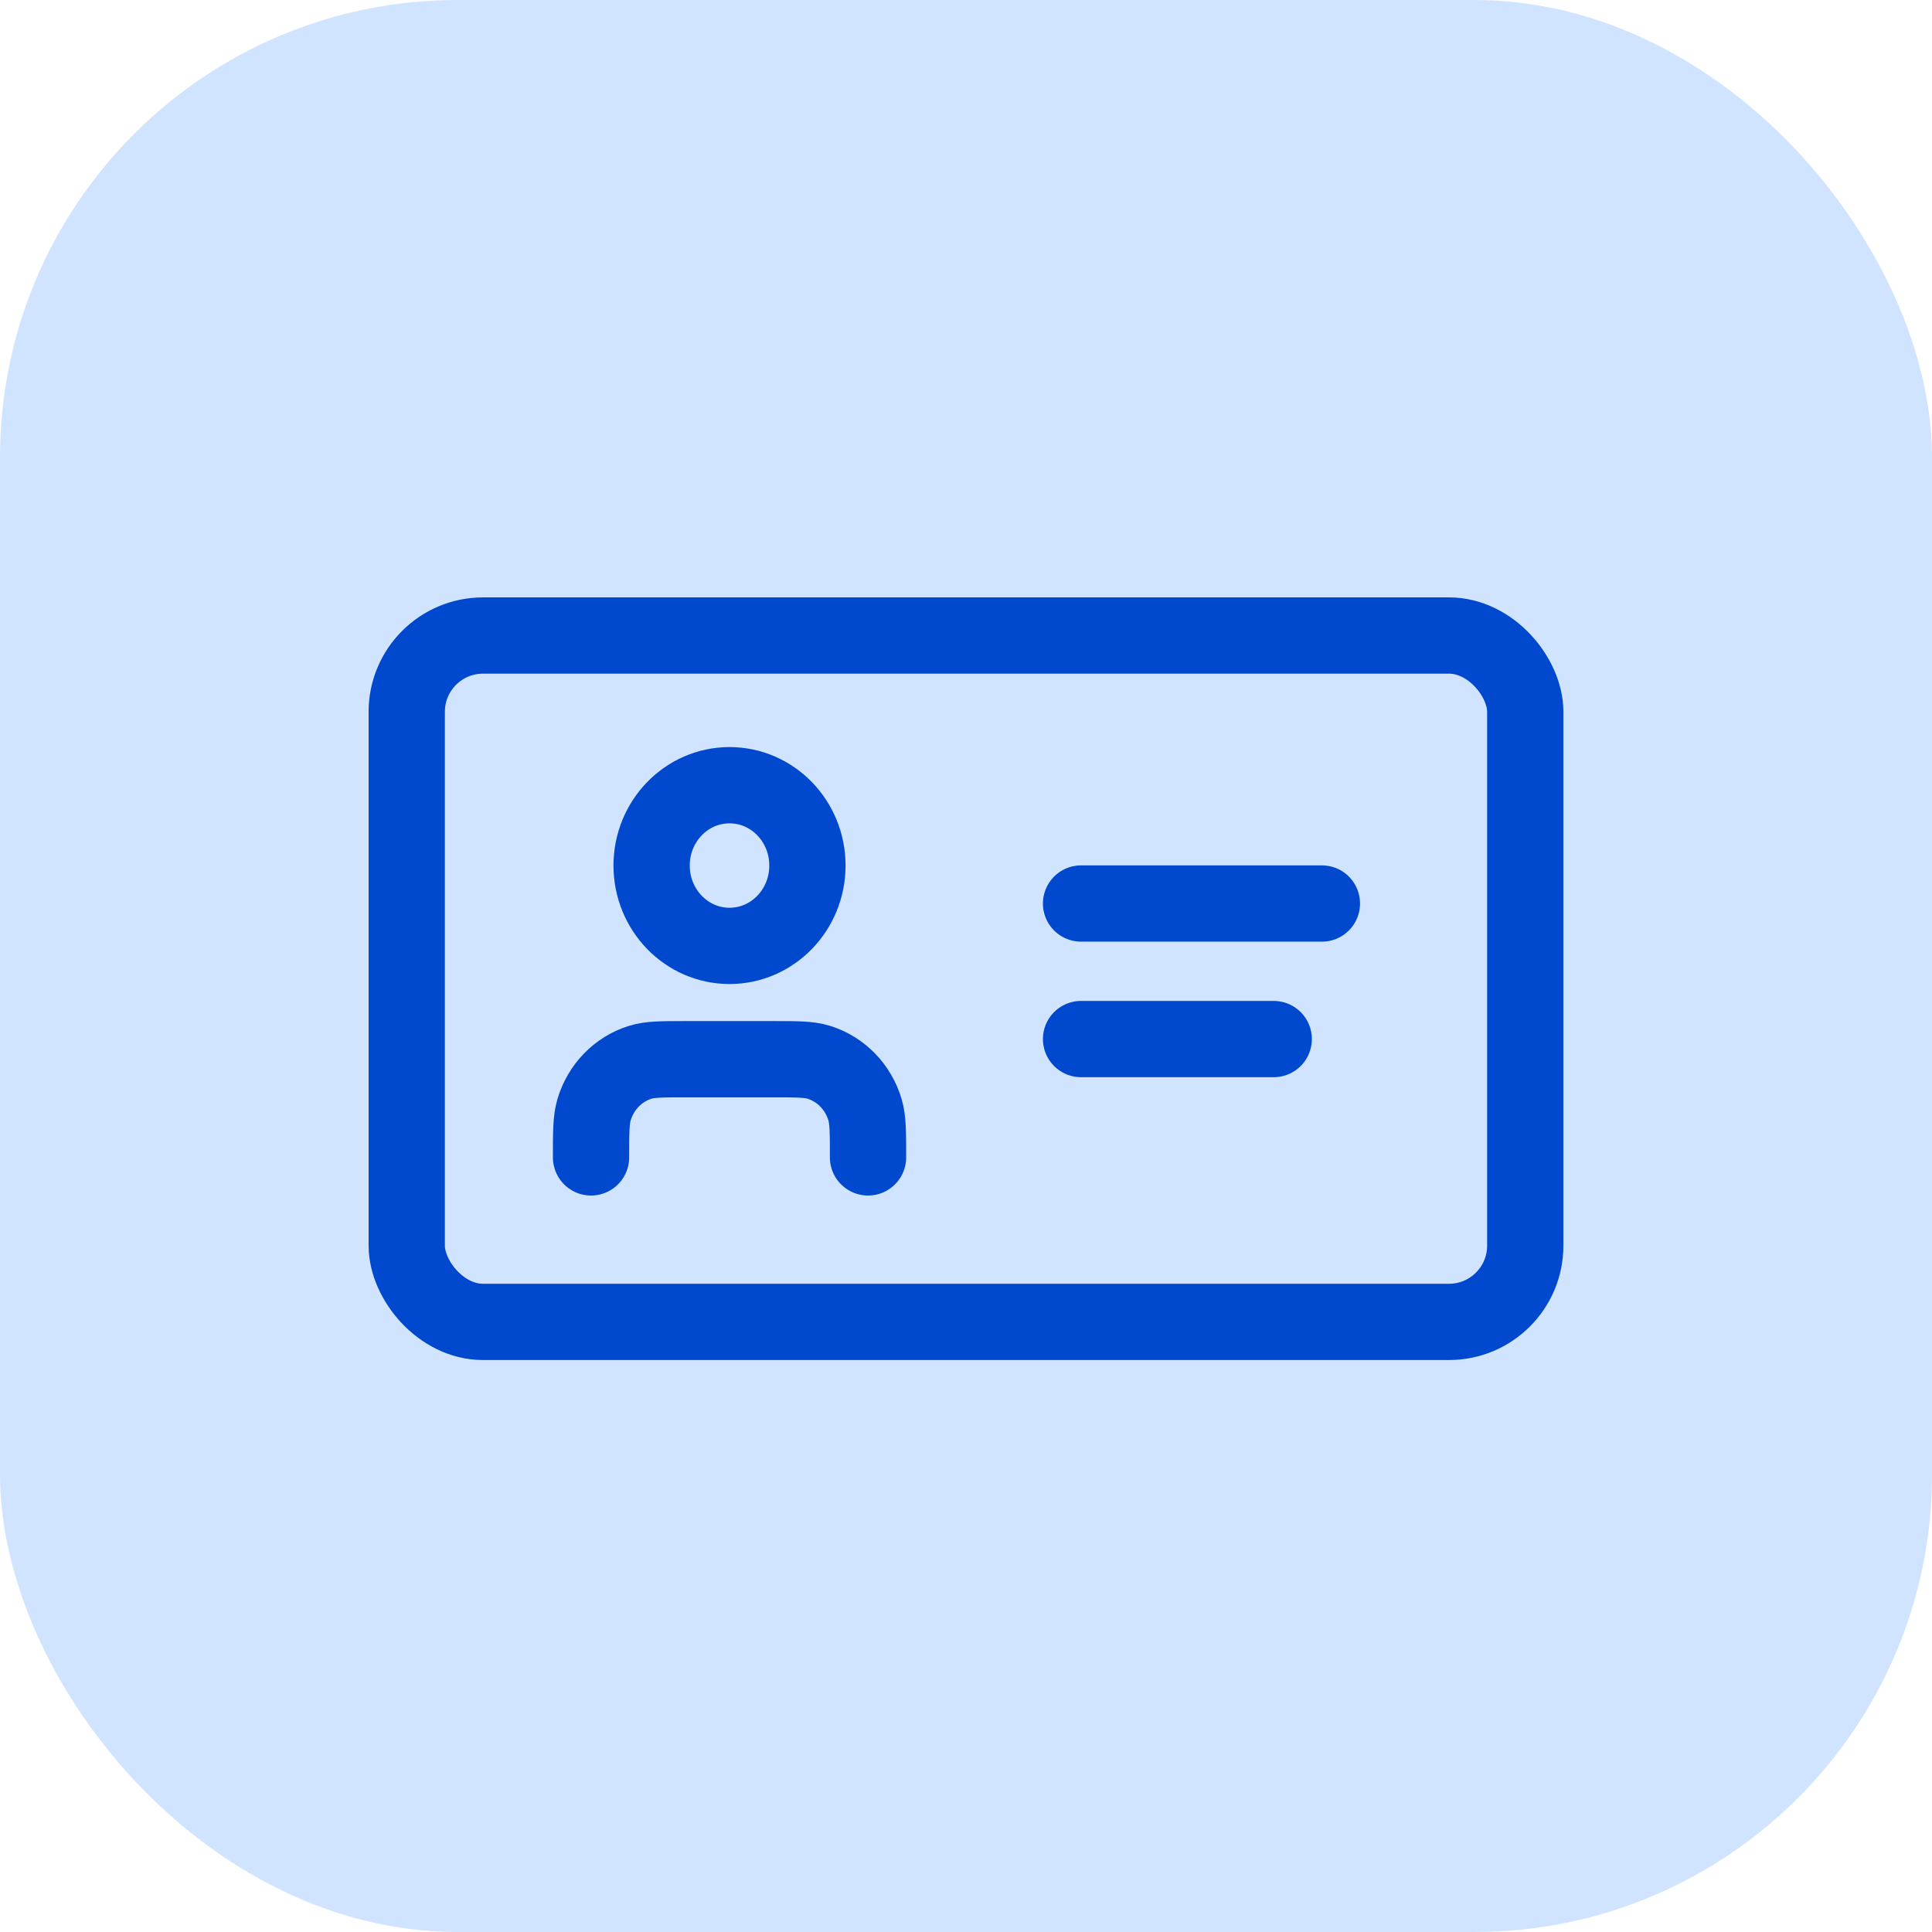
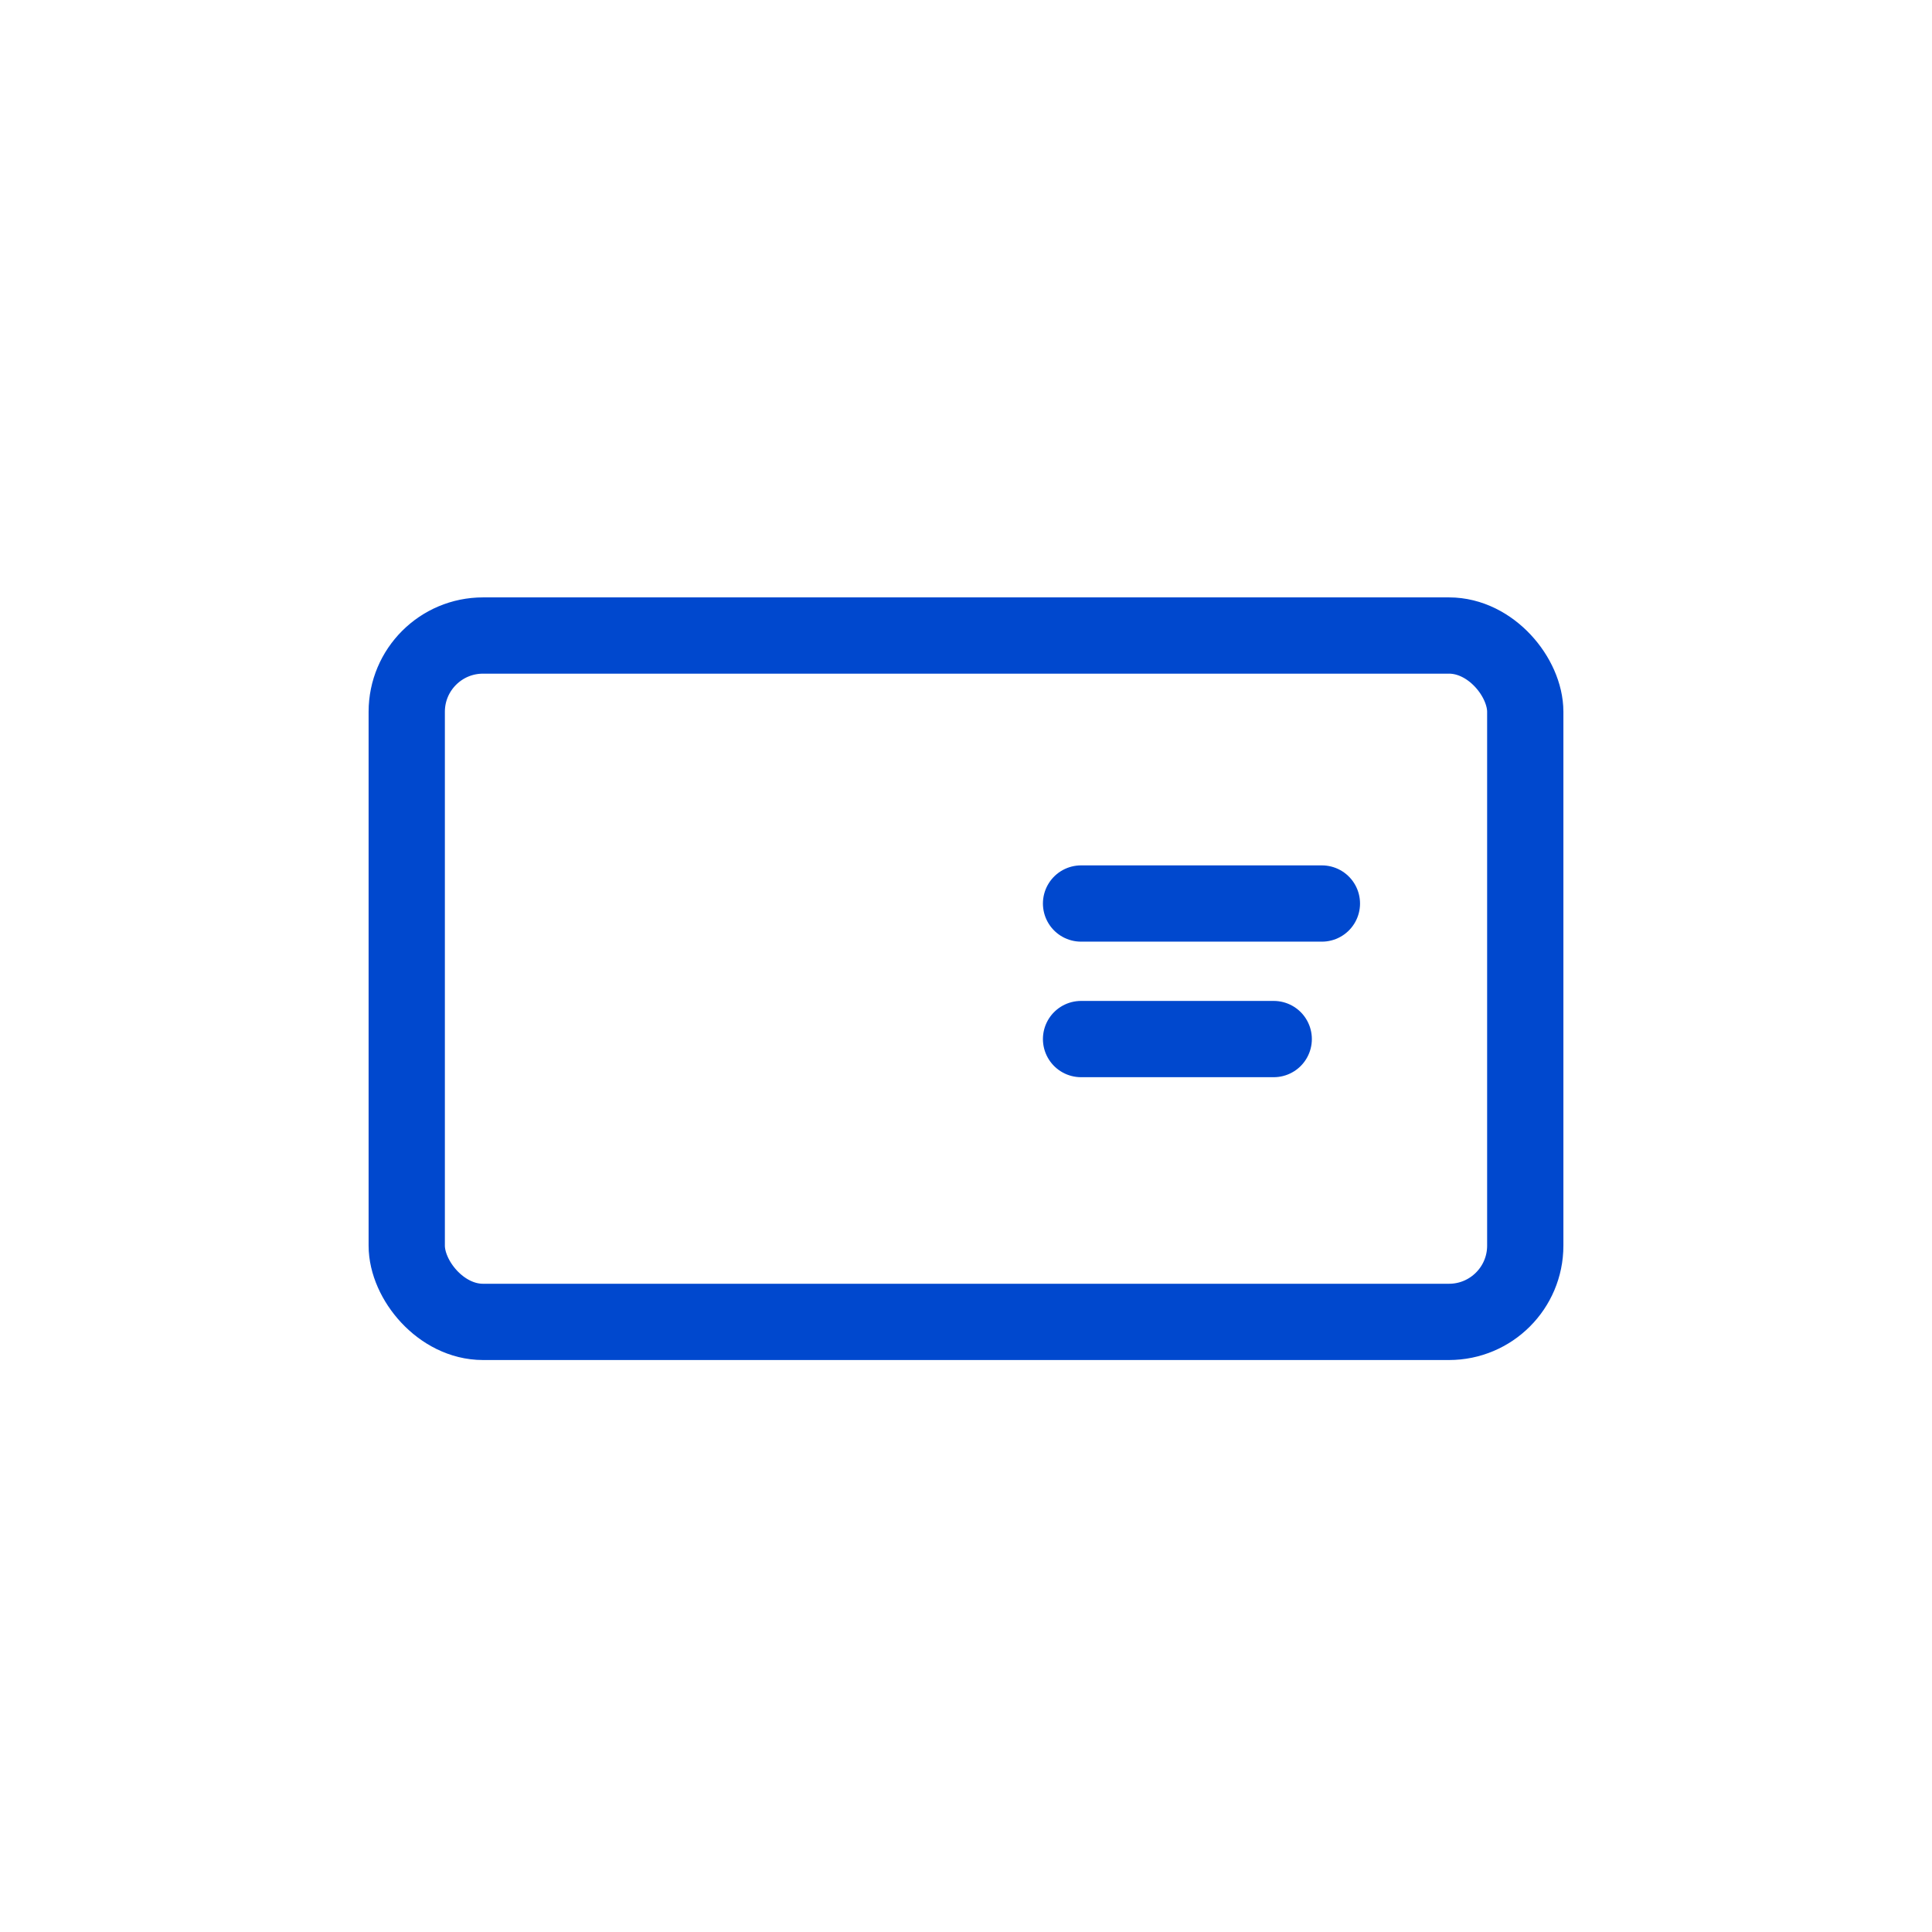
<svg xmlns="http://www.w3.org/2000/svg" width="76" height="76" viewBox="0 0 76 76" fill="none">
-   <rect width="76" height="76" rx="18" fill="#D0E4FF" />
  <path d="M42.526 35.542H52" stroke="#0048CE" stroke-width="3" stroke-linecap="round" />
  <path d="M42.526 40.874H50.105" stroke="#0048CE" stroke-width="3" stroke-linecap="round" />
-   <path d="M34.146 45.529C34.146 44.549 34.146 44.059 34.029 43.66C33.765 42.763 33.083 42.06 32.213 41.788C31.826 41.667 31.351 41.667 30.4 41.667H26.995C26.045 41.667 25.57 41.667 25.183 41.788C24.312 42.06 23.631 42.763 23.367 43.66C23.25 44.059 23.25 44.549 23.25 45.529M31.762 34.048C31.762 35.794 30.39 37.209 28.698 37.209C27.005 37.209 25.633 35.794 25.633 34.048C25.633 32.303 27.005 30.888 28.698 30.888C30.39 30.888 31.762 32.303 31.762 34.048Z" stroke="#0048CE" stroke-width="3" stroke-linecap="round" stroke-linejoin="round" />
  <rect x="16" y="25" width="44" height="27" rx="3" stroke="#0048CE" stroke-width="3" />
</svg>